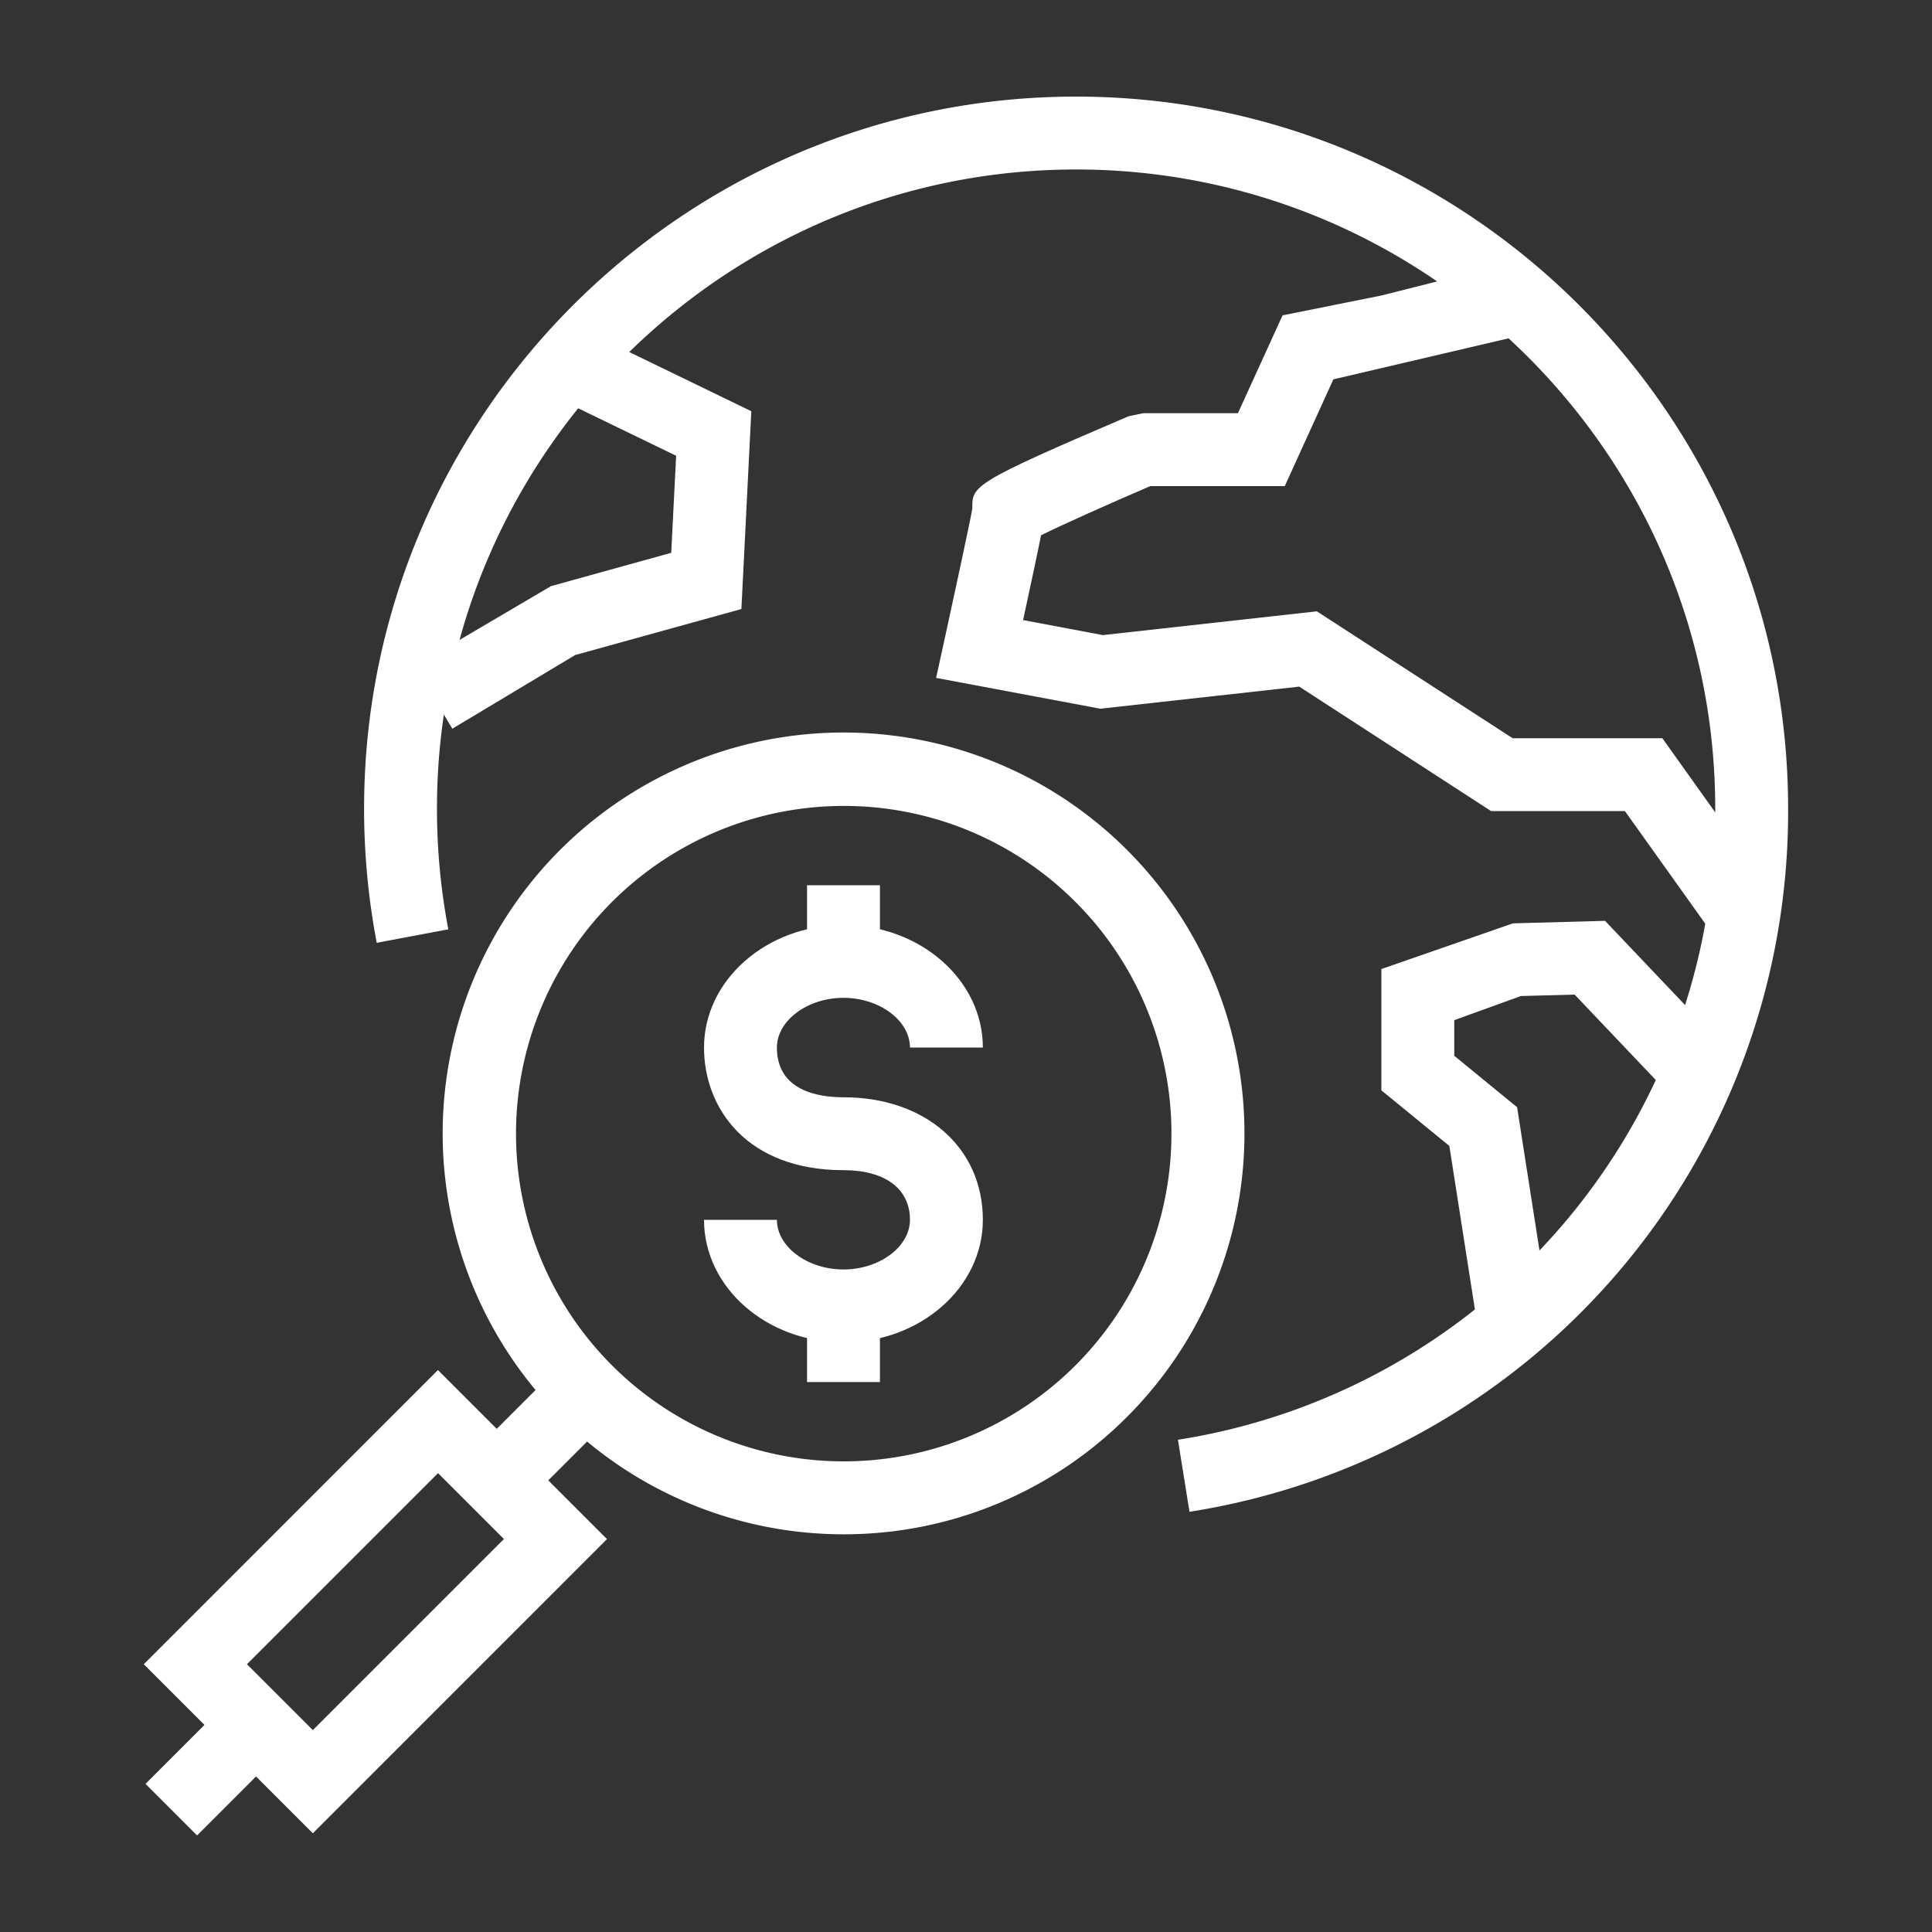
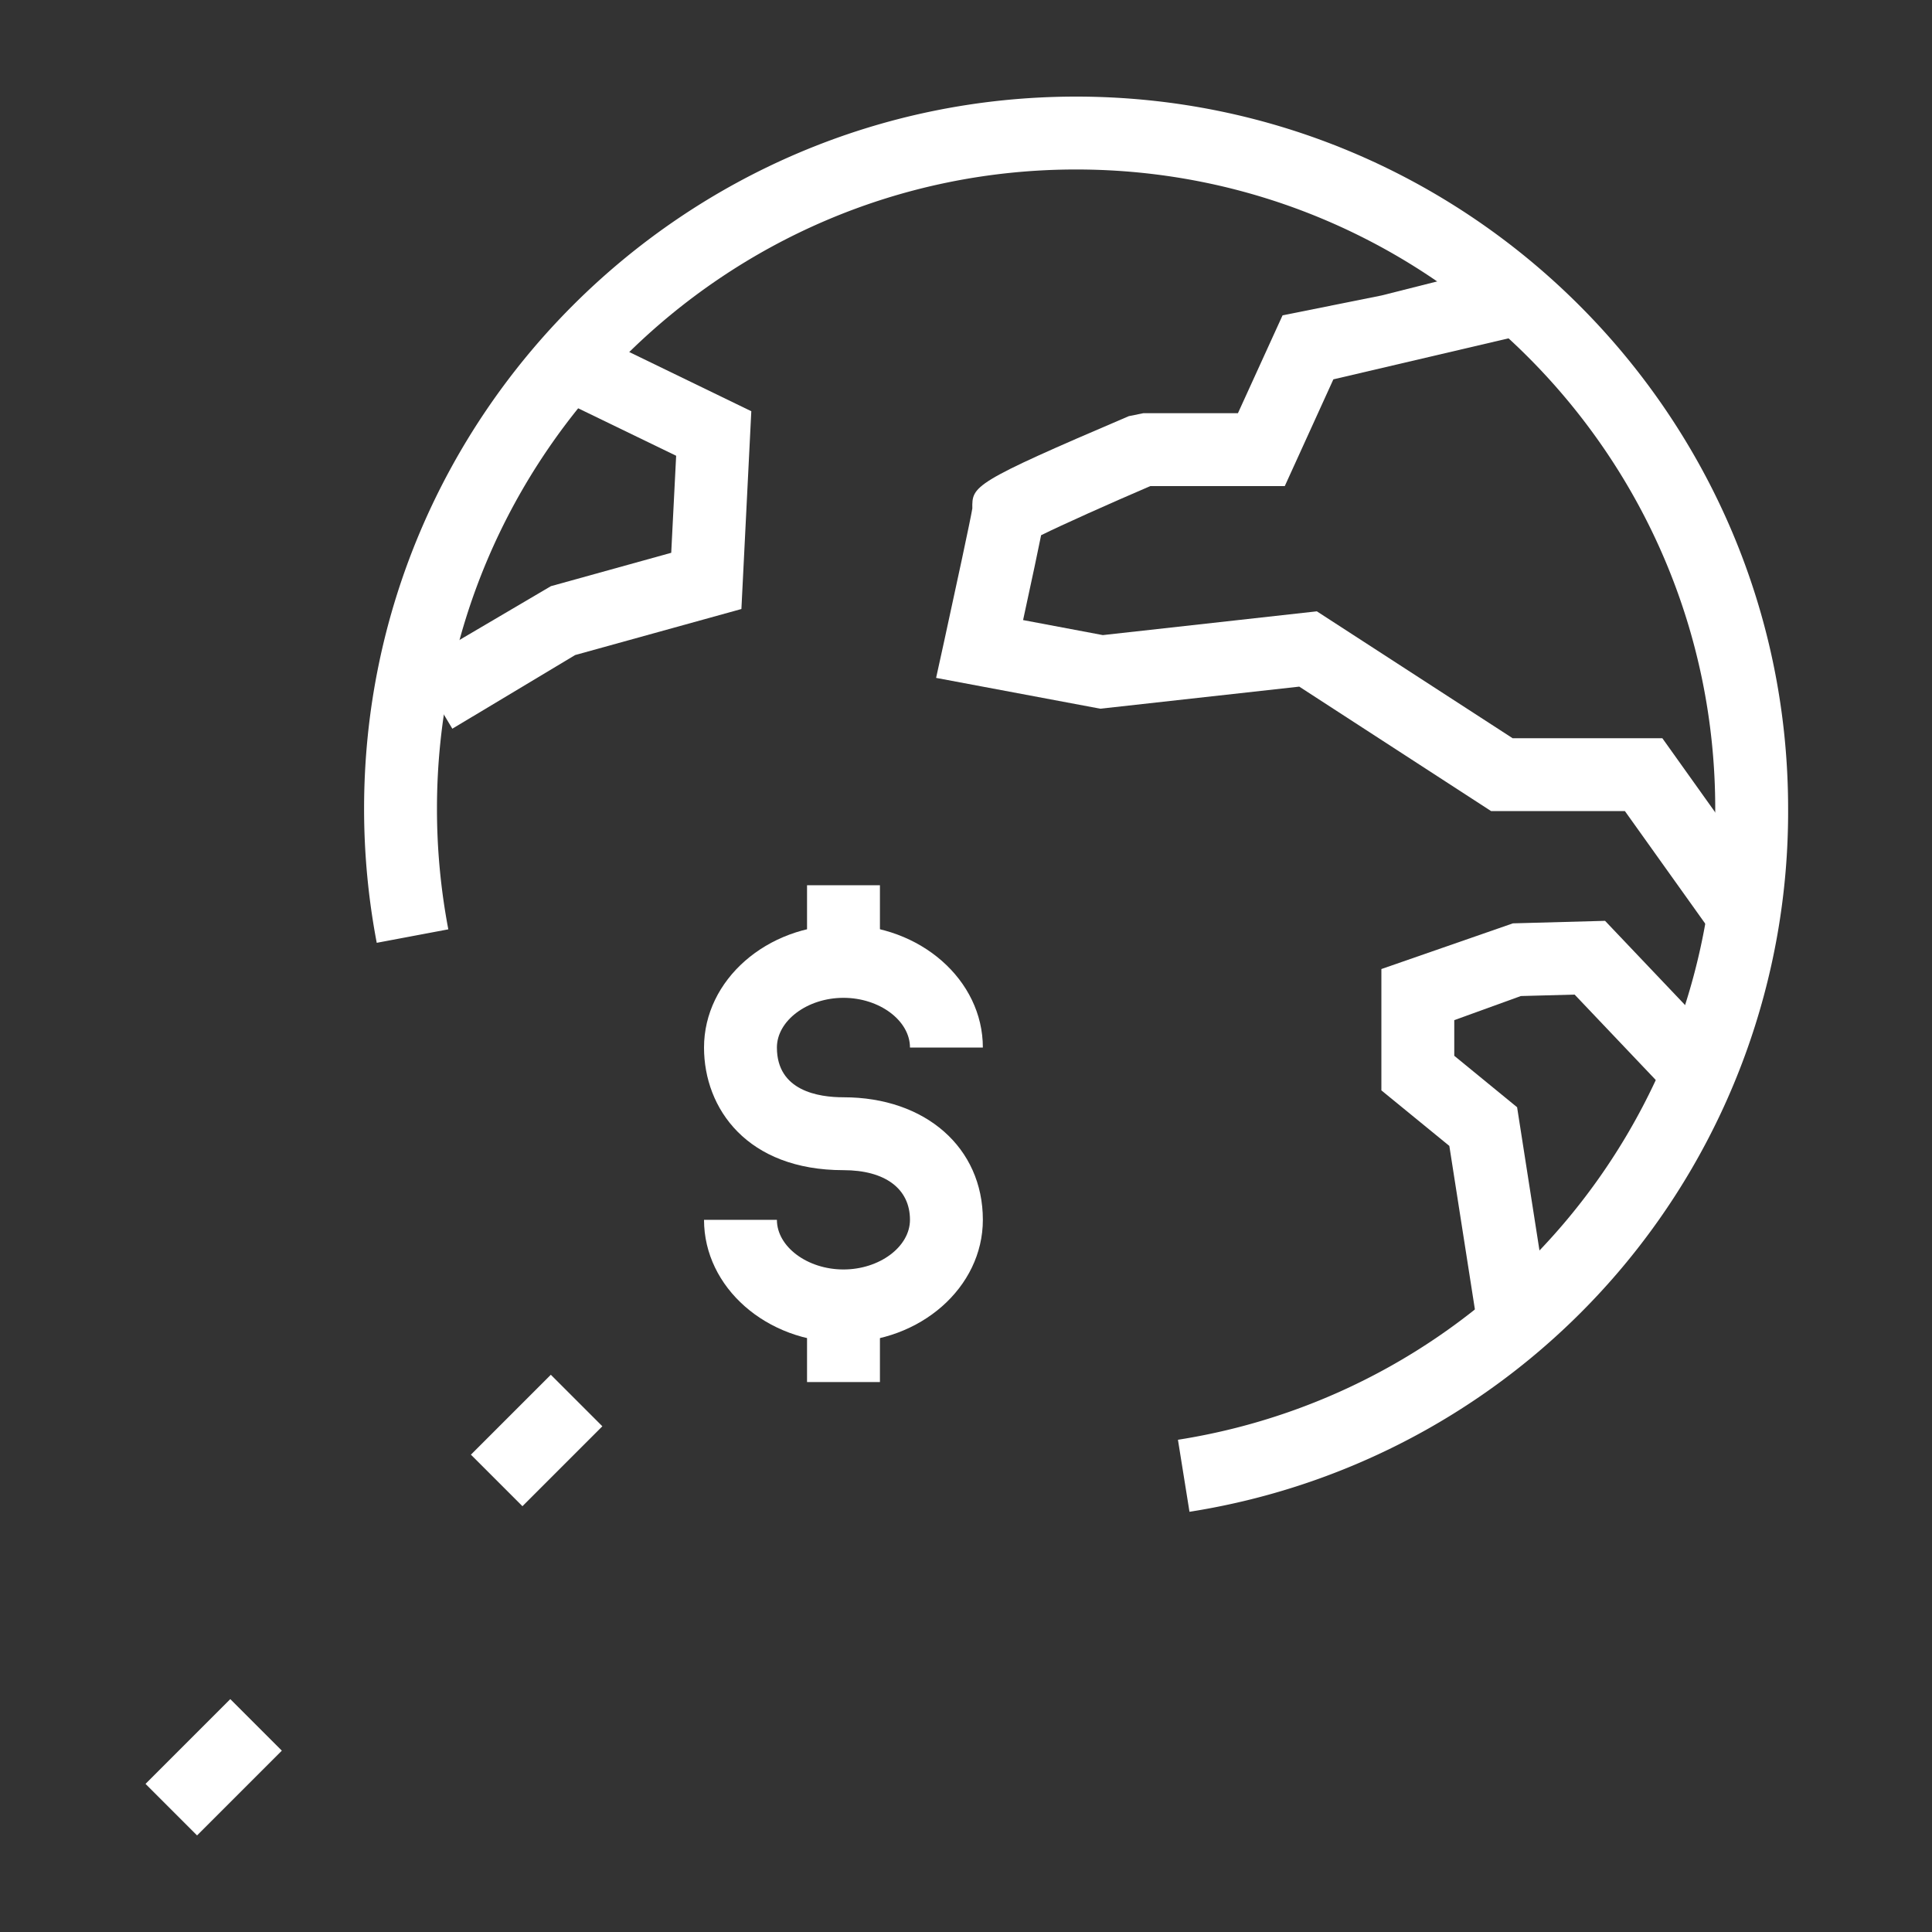
<svg xmlns="http://www.w3.org/2000/svg" id="Layer_1" data-name="Layer 1" viewBox="0 0 400 400">
  <rect x="0" y="0" width="400" height="400" fill="#333333" stroke="none" />
  <defs>
    <style>.cls-1{fill:#fff;}</style>
  </defs>
  <title>ed-icons</title>
-   <path class="cls-1" d="M174.63,317.66a83,83,0,1,1,58.67-24.27A82.71,82.71,0,0,1,174.63,317.66Zm0-150.8a67.85,67.85,0,1,0,48,19.84A67.7,67.7,0,0,0,174.63,166.86Z" />
-   <path class="cls-1" d="M64.77,379.56l-35-35,60.9-60.91,35,35Zm-13.64-35,13.64,13.64,39.56-39.56L90.69,305Z" />
  <rect class="cls-1" x="99.42" y="290.67" width="23.4" height="15.09" transform="translate(-178.34 165.94) rotate(-45)" />
  <rect class="cls-1" x="31.83" y="358.35" width="24.82" height="15.09" transform="translate(-245.77 138.45) rotate(-45)" />
  <path class="cls-1" d="M174.63,277.92c-15.91,0-28.87-11.37-28.87-25.37h15.09c0,5.57,6.31,10.28,13.78,10.28s13.77-4.71,13.77-10.28c0-6.44-5.15-10.28-13.77-10.28-19.94,0-28.87-12.75-28.87-25.39,0-14,13-25.37,28.87-25.37s28.86,11.37,28.86,25.37H188.4c0-5.57-6.3-10.29-13.77-10.29s-13.78,4.72-13.78,10.29c0,9,8.64,10.3,13.78,10.3,17,0,28.86,10.43,28.86,25.37C203.49,266.55,190.54,277.92,174.63,277.92Z" />
  <rect class="cls-1" x="167.09" y="183.28" width="15.09" height="12.26" />
  <rect class="cls-1" x="167.09" y="273.88" width="15.09" height="12.26" />
  <polygon class="cls-1" points="93.65 150.87 85.9 137.93 114.06 121.36 138.97 114.45 139.99 94.36 117.8 83.61 124.37 70.02 155.55 85.14 153.5 126.09 119.08 135.62 93.65 150.87" />
  <path class="cls-1" d="M356.06,195.45l-19.64-27.52h-27.7L269,142.16l-41.19,4.57-34-6.38,1.67-7.6c2.25-10.29,5.55-25.61,5.83-27.48-.06-4.67-.06-5.25,32.4-19.11l3-.61H256.3l9.24-20.26,20.51-4.12L310.48,55l3.68,14.62-38.1,8.92L266,100.64H238.16c-8.63,3.7-18.21,8-22.61,10.17-.61,3-1.71,8.31-3.73,17.57l16.51,3.11,44.31-4.92,40.53,26.27h31l24.15,33.86Z" />
  <path class="cls-1" d="M246.27,313l-2.39-14.91A131.65,131.65,0,0,0,355.12,167.41c0-73-59.36-132.32-132.33-132.32S90.47,94.45,90.47,167.41a133.34,133.34,0,0,0,2.35,25L78,195.2a148.17,148.17,0,0,1-2.62-27.79C75.38,86.13,141.51,20,222.79,20S370.21,86.13,370.21,167.41A146.69,146.69,0,0,1,246.27,313Z" />
  <polygon class="cls-1" points="305.98 275.05 300.07 237.25 286 225.75 286 200.63 313.23 191.17 332.31 190.65 357.08 216.72 346.15 227.12 326.01 205.92 314.87 206.22 301.09 211.21 301.09 218.59 314.1 229.24 320.89 272.72 305.98 275.05" />
</svg>